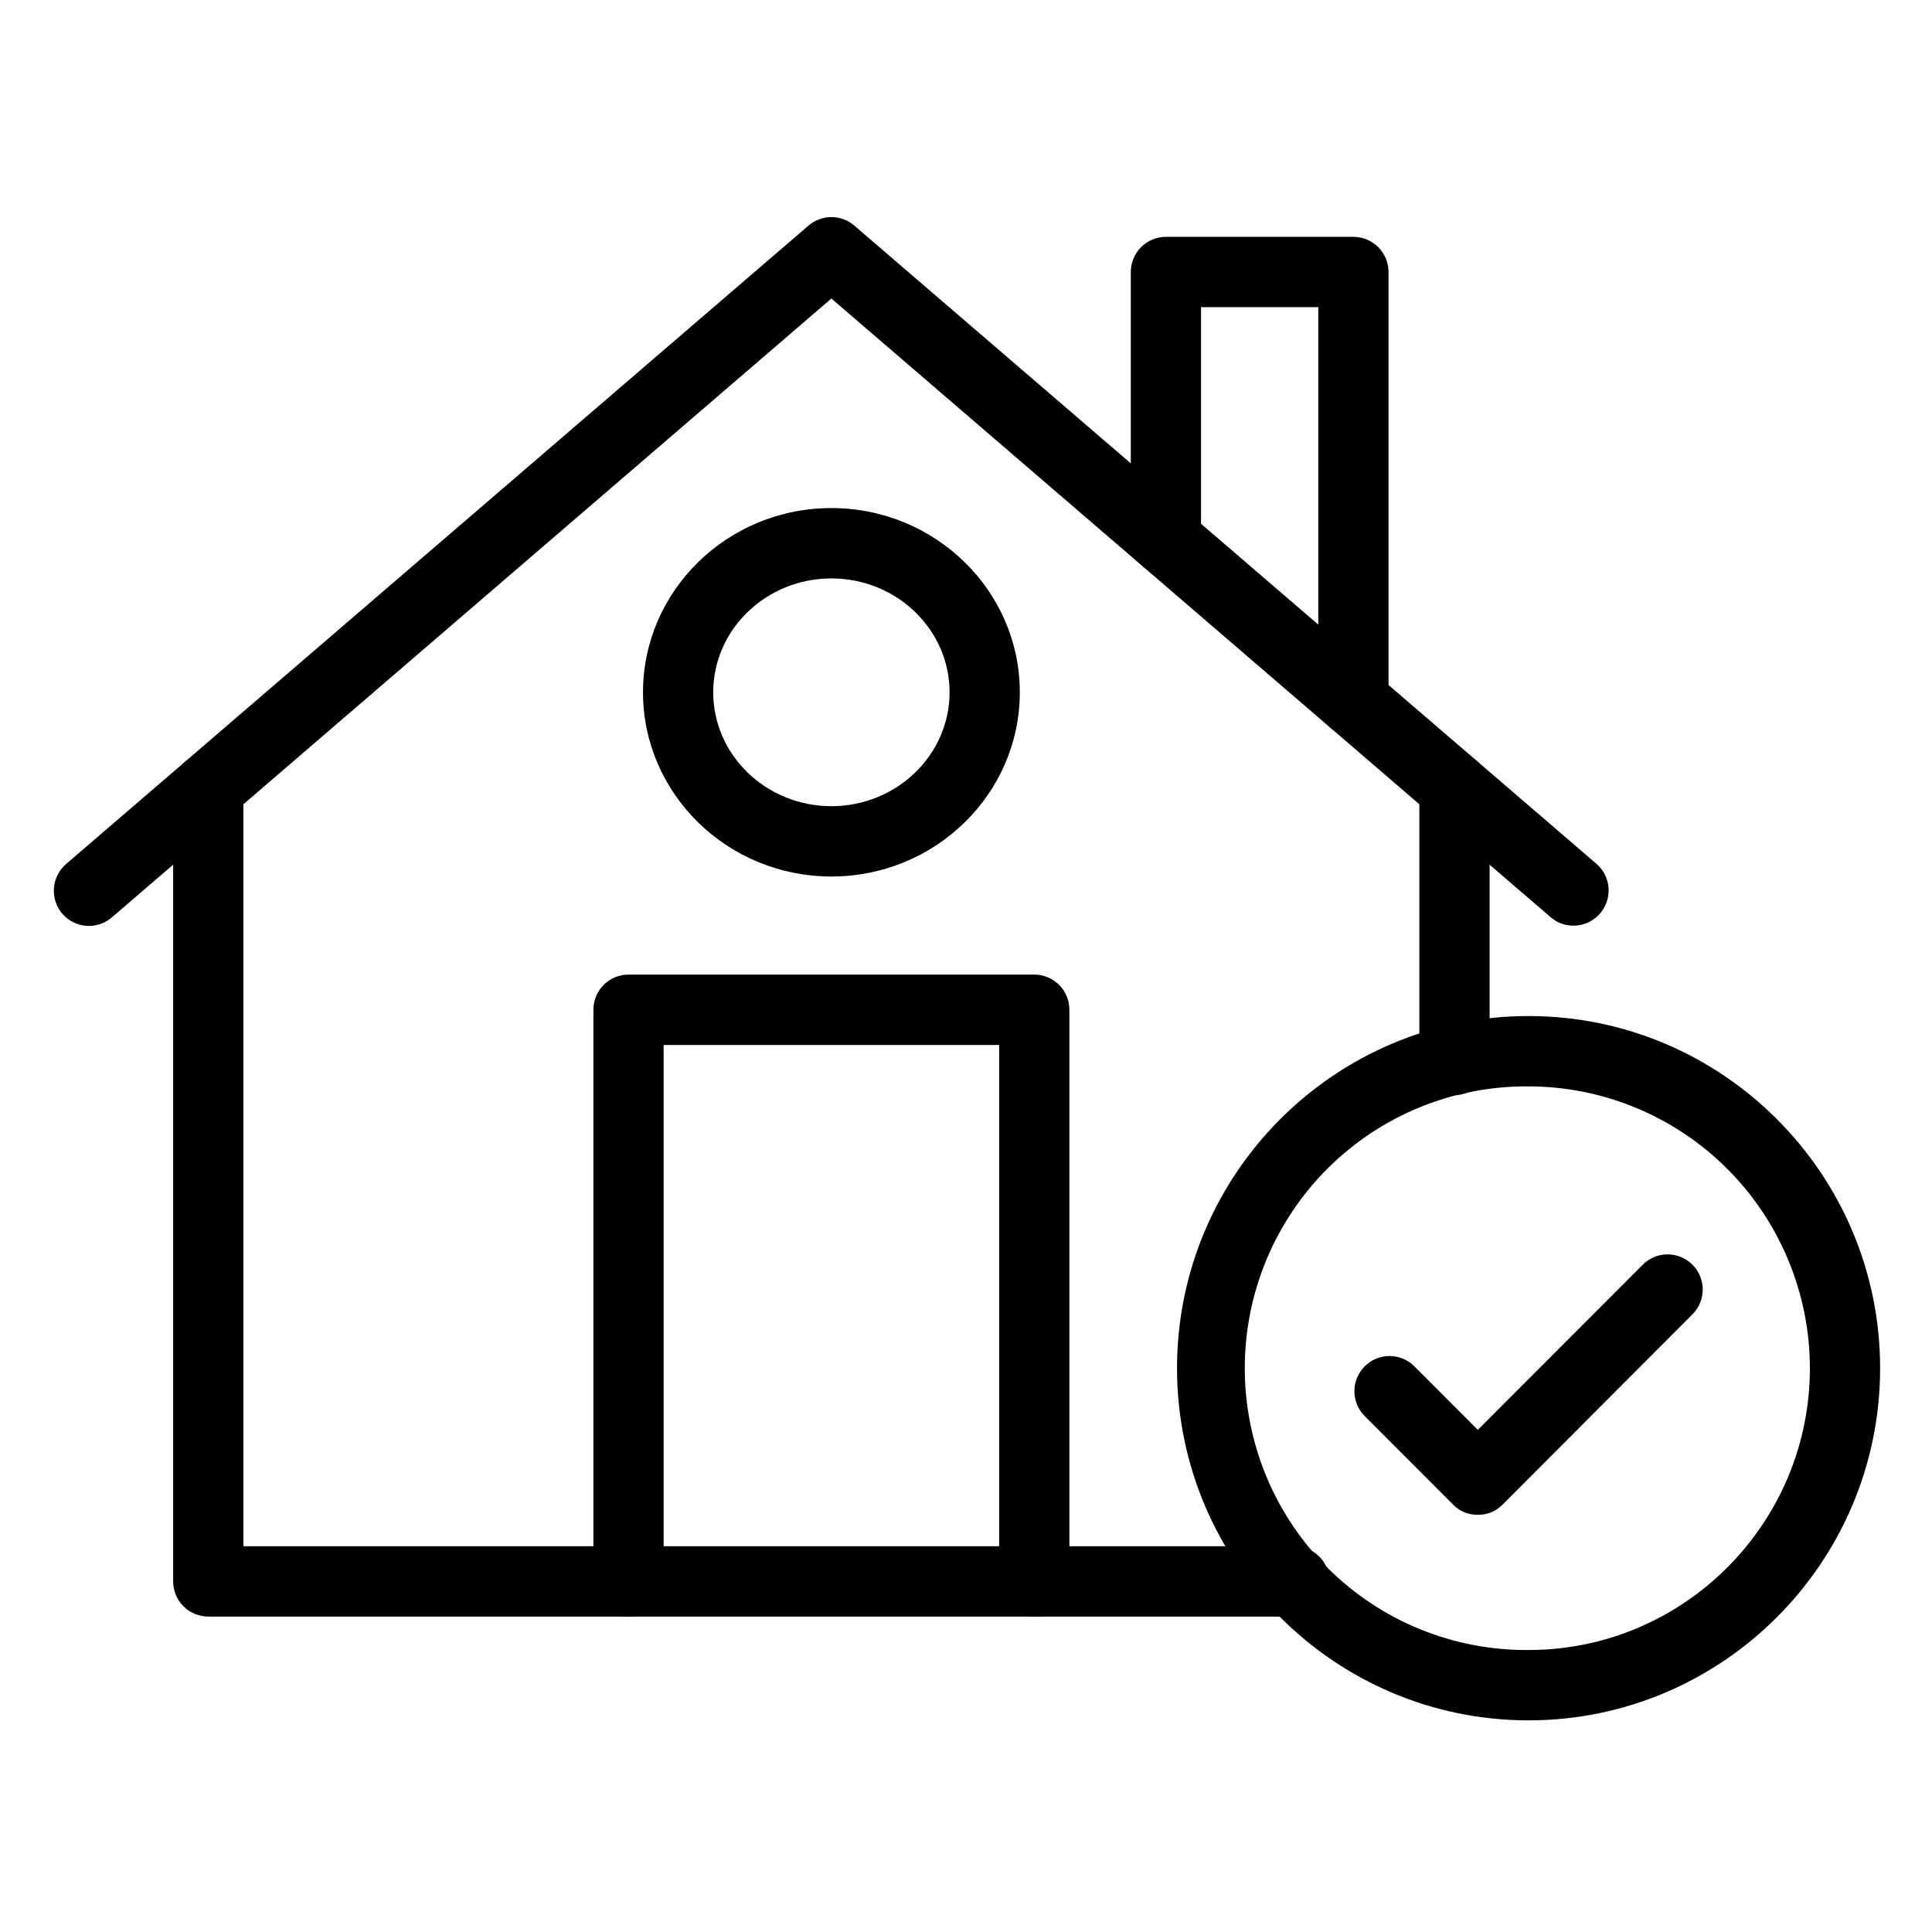
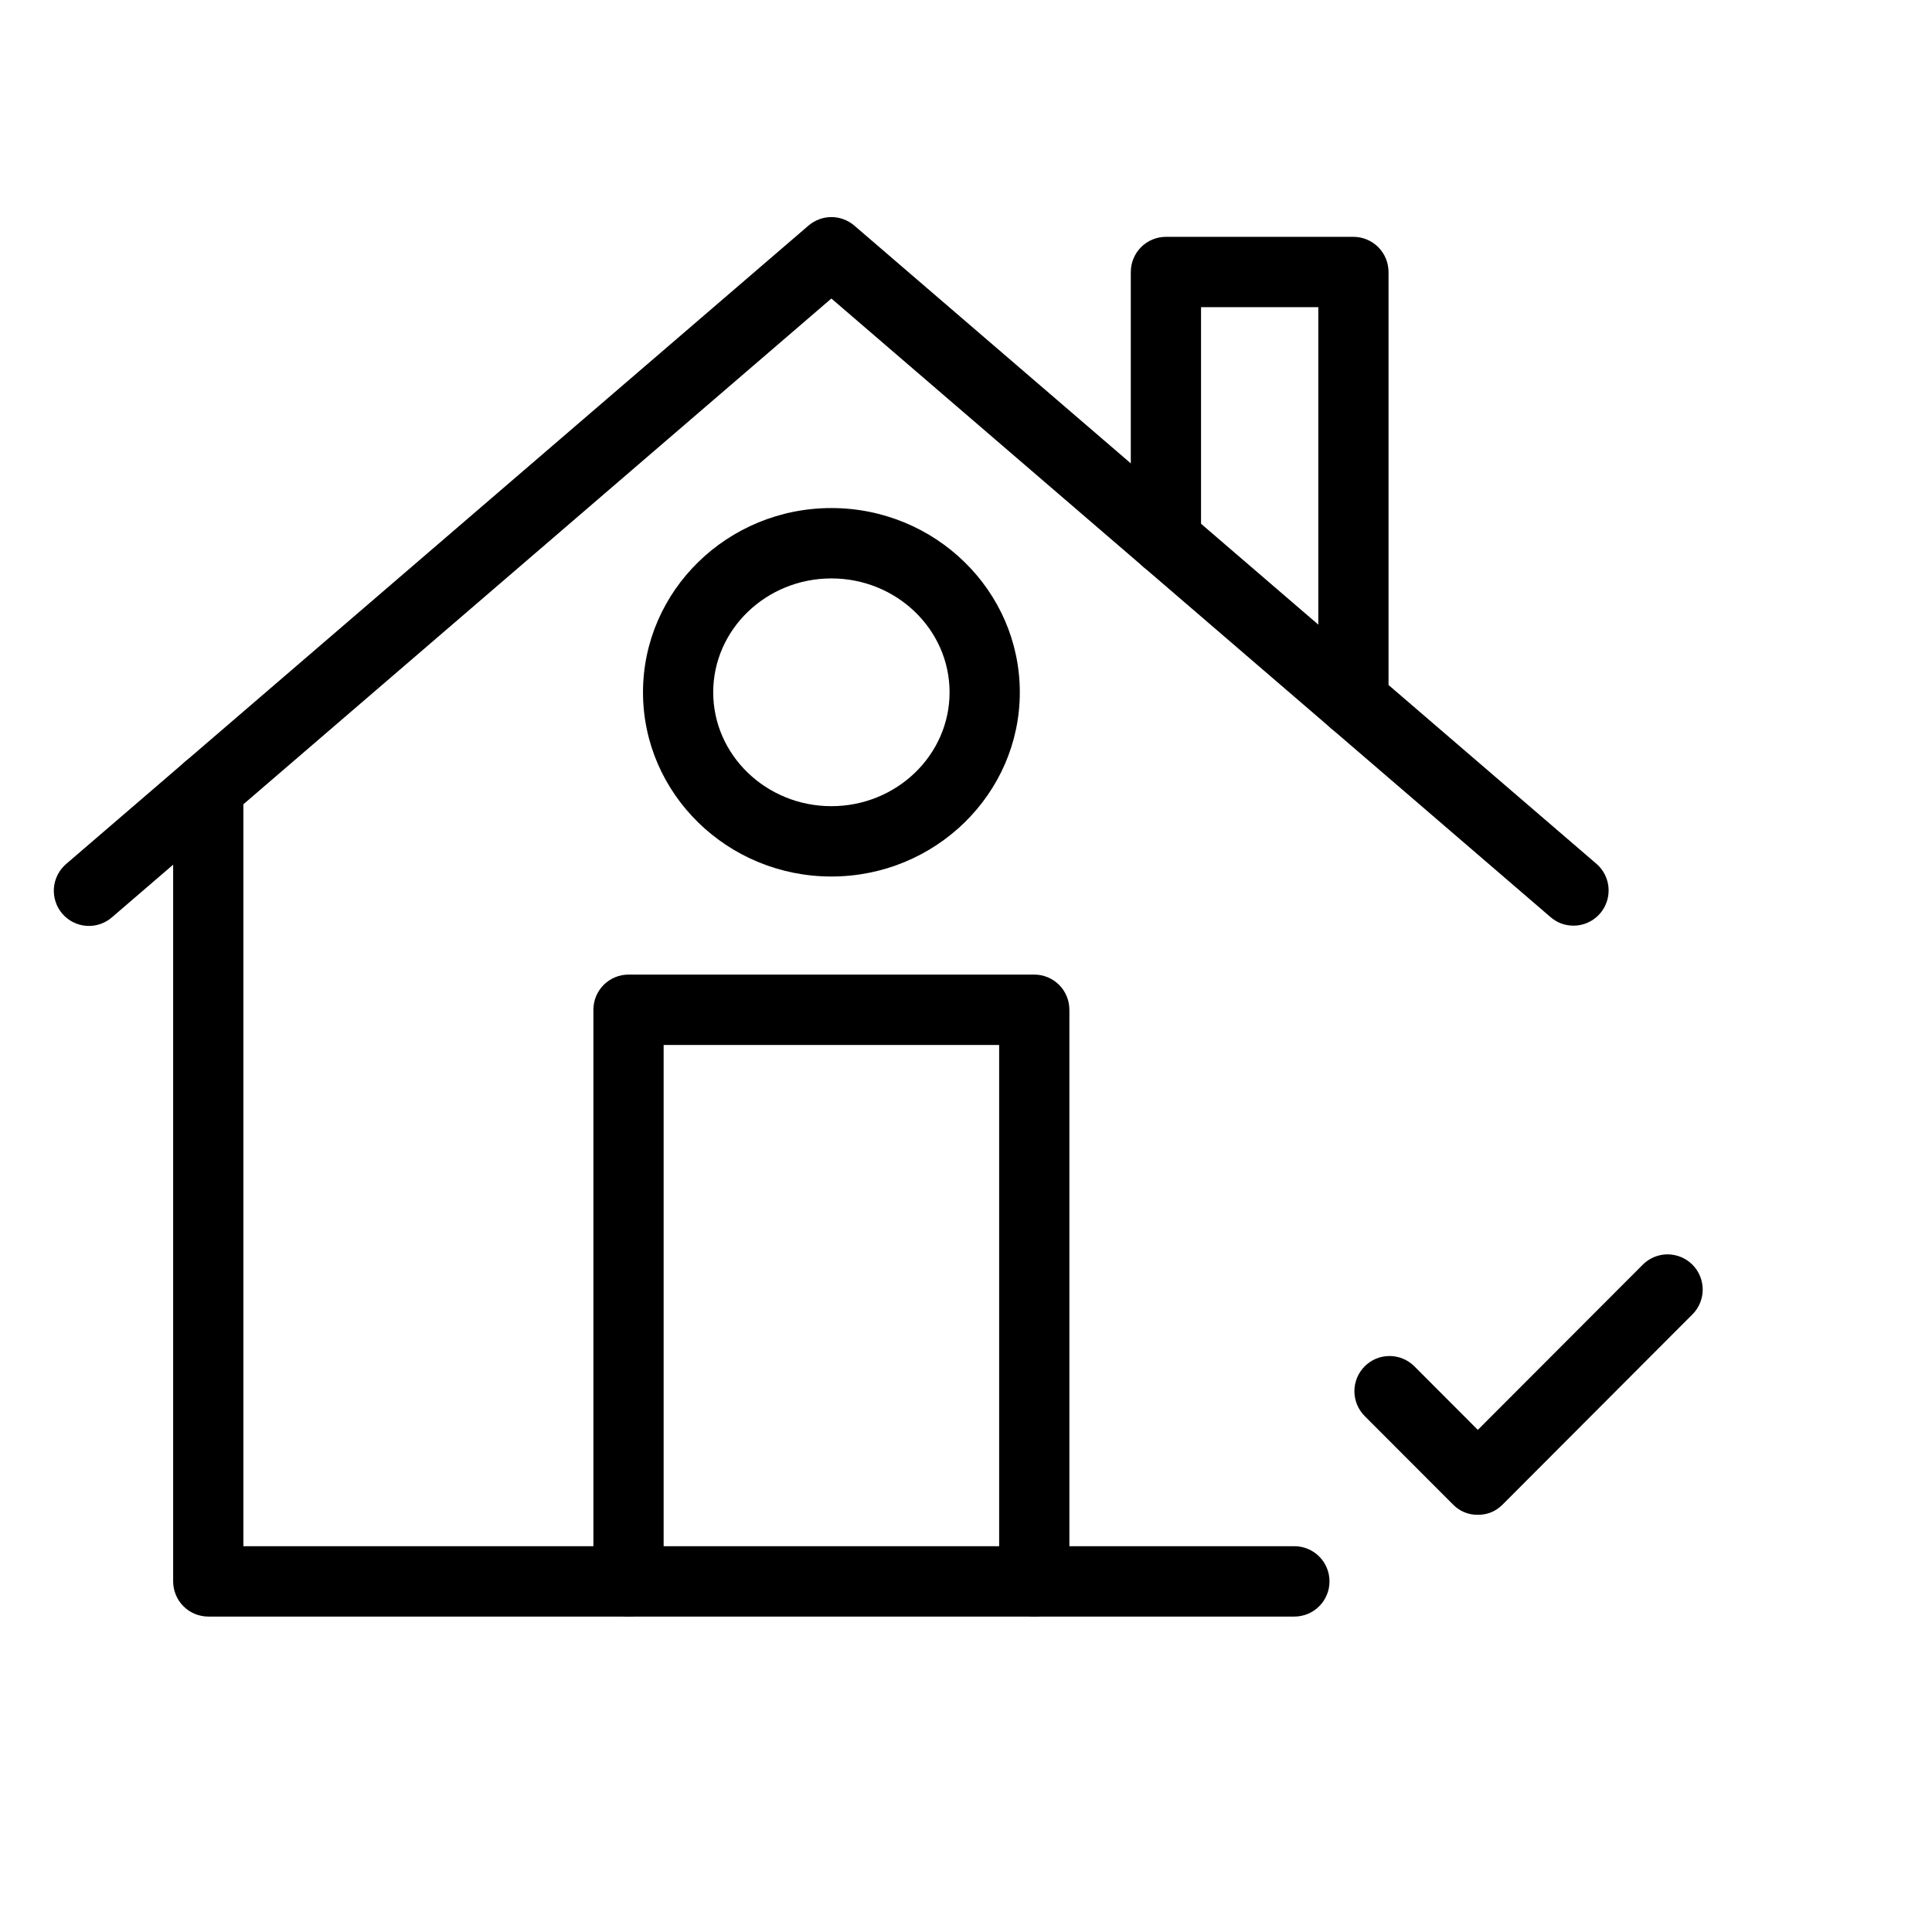
<svg xmlns="http://www.w3.org/2000/svg" width="300" viewBox="0 0 224.88 225" height="300" preserveAspectRatio="xMidYMid meet">
  <defs>
    <clipPath id="b54e2dcf64">
      <path d="M 6.016 25 L 188 25 L 188 108 L 6.016 108 Z M 6.016 25 " clip-rule="nonzero" />
    </clipPath>
    <clipPath id="20fc93e028">
-       <path d="M 137 118 L 218.902 118 L 218.902 200.371 L 137 200.371 Z M 137 118 " clip-rule="nonzero" />
-     </clipPath>
+       </clipPath>
  </defs>
  <g clip-path="url(#b54e2dcf64)">
    <path fill="#000000" d="M 183.188 107.801 C 182.18 107.797 181.289 107.469 180.523 106.812 L 96.762 34.766 L 13 106.812 C 12.797 106.988 12.578 107.148 12.344 107.285 C 12.109 107.418 11.863 107.531 11.609 107.617 C 11.352 107.703 11.09 107.766 10.82 107.801 C 10.551 107.836 10.281 107.844 10.012 107.824 C 9.742 107.805 9.477 107.762 9.215 107.688 C 8.953 107.617 8.703 107.52 8.461 107.398 C 8.219 107.277 7.992 107.133 7.777 106.965 C 7.562 106.797 7.371 106.613 7.191 106.406 C 7.016 106.199 6.863 105.98 6.73 105.742 C 6.598 105.504 6.488 105.258 6.406 105 C 6.324 104.742 6.266 104.477 6.234 104.207 C 6.203 103.938 6.199 103.668 6.219 103.398 C 6.242 103.129 6.293 102.863 6.367 102.602 C 6.441 102.344 6.543 102.09 6.668 101.852 C 6.789 101.609 6.938 101.383 7.109 101.172 C 7.277 100.961 7.465 100.77 7.672 100.594 L 94.098 26.27 C 94.469 25.953 94.883 25.707 95.344 25.539 C 95.801 25.367 96.273 25.281 96.762 25.281 C 97.254 25.281 97.727 25.367 98.184 25.539 C 98.645 25.707 99.059 25.953 99.43 26.27 L 185.855 100.594 C 186.172 100.867 186.441 101.18 186.66 101.535 C 186.883 101.891 187.043 102.27 187.148 102.676 C 187.254 103.082 187.297 103.492 187.273 103.91 C 187.254 104.328 187.168 104.734 187.023 105.125 C 186.879 105.52 186.68 105.879 186.422 106.211 C 186.168 106.543 185.867 106.828 185.523 107.066 C 185.184 107.305 184.812 107.488 184.414 107.613 C 184.016 107.738 183.605 107.801 183.188 107.801 Z M 183.188 107.801 " fill-opacity="1" fill-rule="nonzero" />
  </g>
  <path fill="#000000" d="M 150.684 188.266 L 24.195 188.266 C 23.926 188.266 23.66 188.238 23.398 188.184 C 23.133 188.133 22.879 188.055 22.629 187.953 C 22.383 187.848 22.145 187.723 21.922 187.574 C 21.699 187.426 21.492 187.254 21.305 187.062 C 21.113 186.875 20.945 186.668 20.793 186.445 C 20.645 186.219 20.52 185.984 20.418 185.734 C 20.312 185.488 20.238 185.23 20.184 184.969 C 20.133 184.703 20.105 184.438 20.105 184.168 L 20.105 91.781 C 20.105 91.512 20.133 91.246 20.184 90.984 C 20.238 90.719 20.312 90.461 20.418 90.215 C 20.52 89.965 20.645 89.73 20.793 89.504 C 20.945 89.281 21.113 89.074 21.305 88.887 C 21.492 88.695 21.699 88.523 21.922 88.375 C 22.145 88.227 22.383 88.102 22.629 87.996 C 22.879 87.895 23.133 87.816 23.398 87.766 C 23.66 87.711 23.926 87.684 24.195 87.684 C 24.465 87.684 24.73 87.711 24.992 87.766 C 25.258 87.816 25.512 87.895 25.762 87.996 C 26.008 88.102 26.242 88.227 26.469 88.375 C 26.691 88.523 26.898 88.695 27.086 88.887 C 27.277 89.074 27.445 89.281 27.594 89.504 C 27.746 89.73 27.871 89.965 27.973 90.215 C 28.074 90.461 28.152 90.719 28.207 90.984 C 28.258 91.246 28.285 91.512 28.285 91.781 L 28.285 180.07 L 150.684 180.07 C 150.953 180.07 151.219 180.098 151.48 180.148 C 151.746 180.203 152 180.281 152.25 180.383 C 152.496 180.484 152.734 180.613 152.957 180.762 C 153.18 180.91 153.387 181.082 153.574 181.27 C 153.766 181.461 153.934 181.668 154.086 181.891 C 154.234 182.117 154.359 182.352 154.461 182.602 C 154.566 182.848 154.645 183.105 154.695 183.367 C 154.746 183.633 154.773 183.898 154.773 184.168 C 154.773 184.438 154.746 184.703 154.695 184.969 C 154.645 185.23 154.566 185.488 154.461 185.734 C 154.359 185.984 154.234 186.219 154.086 186.445 C 153.934 186.668 153.766 186.875 153.574 187.062 C 153.387 187.254 153.18 187.426 152.957 187.574 C 152.734 187.723 152.496 187.848 152.25 187.953 C 152 188.055 151.746 188.133 151.48 188.184 C 151.219 188.238 150.953 188.266 150.684 188.266 Z M 150.684 188.266 " fill-opacity="1" fill-rule="nonzero" />
-   <path fill="#000000" d="M 169.328 127.535 C 169.059 127.535 168.793 127.512 168.527 127.457 C 168.266 127.406 168.012 127.328 167.762 127.223 C 167.516 127.121 167.277 126.996 167.055 126.848 C 166.832 126.695 166.625 126.527 166.434 126.336 C 166.246 126.145 166.074 125.938 165.926 125.715 C 165.777 125.492 165.652 125.258 165.551 125.008 C 165.445 124.758 165.367 124.504 165.316 124.238 C 165.266 123.977 165.238 123.707 165.238 123.441 L 165.238 91.781 C 165.238 91.512 165.266 91.246 165.316 90.984 C 165.367 90.719 165.445 90.461 165.551 90.215 C 165.652 89.965 165.777 89.73 165.926 89.504 C 166.074 89.281 166.246 89.074 166.434 88.887 C 166.625 88.695 166.832 88.523 167.055 88.375 C 167.277 88.227 167.516 88.102 167.762 87.996 C 168.012 87.895 168.266 87.816 168.527 87.766 C 168.793 87.711 169.059 87.684 169.328 87.684 C 169.594 87.684 169.863 87.711 170.125 87.766 C 170.387 87.816 170.645 87.895 170.891 87.996 C 171.141 88.102 171.375 88.227 171.598 88.375 C 171.824 88.523 172.027 88.695 172.219 88.887 C 172.41 89.074 172.578 89.281 172.727 89.504 C 172.875 89.73 173.004 89.965 173.105 90.215 C 173.207 90.461 173.285 90.719 173.34 90.984 C 173.391 91.246 173.418 91.512 173.418 91.781 L 173.418 123.441 C 173.418 123.707 173.391 123.977 173.34 124.238 C 173.285 124.504 173.207 124.758 173.105 125.008 C 173.004 125.258 172.875 125.492 172.727 125.715 C 172.578 125.938 172.41 126.145 172.219 126.336 C 172.027 126.527 171.824 126.695 171.598 126.848 C 171.375 126.996 171.141 127.121 170.891 127.223 C 170.645 127.328 170.387 127.406 170.125 127.457 C 169.863 127.512 169.594 127.535 169.328 127.535 Z M 169.328 127.535 " fill-opacity="1" fill-rule="nonzero" />
  <path fill="#000000" d="M 120.391 188.262 C 120.125 188.262 119.855 188.234 119.594 188.184 C 119.332 188.129 119.074 188.051 118.828 187.949 C 118.578 187.848 118.344 187.719 118.121 187.57 C 117.895 187.422 117.691 187.25 117.5 187.062 C 117.309 186.871 117.141 186.664 116.992 186.441 C 116.844 186.219 116.715 185.98 116.613 185.734 C 116.512 185.484 116.434 185.227 116.379 184.965 C 116.328 184.699 116.301 184.434 116.301 184.164 L 116.301 121.695 L 77.227 121.695 L 77.227 184.164 C 77.227 184.434 77.199 184.699 77.145 184.965 C 77.094 185.227 77.016 185.484 76.914 185.734 C 76.812 185.98 76.684 186.219 76.535 186.441 C 76.387 186.664 76.219 186.871 76.027 187.062 C 75.836 187.25 75.629 187.422 75.406 187.57 C 75.184 187.719 74.949 187.848 74.699 187.949 C 74.453 188.051 74.195 188.129 73.934 188.184 C 73.672 188.234 73.402 188.262 73.137 188.262 C 72.867 188.262 72.602 188.234 72.336 188.184 C 72.074 188.129 71.82 188.051 71.57 187.949 C 71.324 187.848 71.086 187.719 70.863 187.57 C 70.641 187.422 70.434 187.25 70.242 187.062 C 70.055 186.871 69.883 186.664 69.734 186.441 C 69.586 186.219 69.461 185.98 69.355 185.734 C 69.254 185.484 69.176 185.227 69.125 184.965 C 69.07 184.699 69.047 184.434 69.047 184.164 L 69.047 117.598 C 69.047 117.328 69.07 117.062 69.125 116.797 C 69.176 116.535 69.254 116.277 69.355 116.031 C 69.461 115.781 69.586 115.547 69.734 115.32 C 69.883 115.098 70.055 114.891 70.242 114.699 C 70.434 114.512 70.641 114.34 70.863 114.191 C 71.086 114.043 71.324 113.914 71.57 113.812 C 71.82 113.711 72.074 113.633 72.336 113.578 C 72.602 113.527 72.867 113.5 73.137 113.5 L 120.391 113.5 C 120.66 113.5 120.926 113.527 121.191 113.578 C 121.453 113.633 121.707 113.711 121.957 113.812 C 122.203 113.914 122.441 114.043 122.664 114.191 C 122.887 114.34 123.094 114.512 123.285 114.699 C 123.473 114.891 123.645 115.098 123.793 115.32 C 123.941 115.547 124.066 115.781 124.168 116.031 C 124.273 116.277 124.352 116.535 124.402 116.797 C 124.453 117.062 124.48 117.328 124.48 117.598 L 124.48 184.164 C 124.48 184.434 124.453 184.699 124.402 184.965 C 124.352 185.227 124.273 185.484 124.168 185.734 C 124.066 185.98 123.941 186.219 123.793 186.441 C 123.645 186.664 123.473 186.871 123.285 187.062 C 123.094 187.25 122.887 187.422 122.664 187.57 C 122.441 187.719 122.203 187.848 121.957 187.949 C 121.707 188.051 121.453 188.129 121.191 188.184 C 120.926 188.234 120.66 188.262 120.391 188.262 Z M 120.391 188.262 " fill-opacity="1" fill-rule="nonzero" />
  <path fill="#000000" d="M 157.559 85.762 C 157.289 85.762 157.023 85.734 156.758 85.68 C 156.496 85.629 156.242 85.551 155.992 85.449 C 155.742 85.344 155.508 85.219 155.285 85.07 C 155.062 84.922 154.855 84.75 154.664 84.559 C 154.477 84.371 154.305 84.164 154.156 83.938 C 154.008 83.715 153.883 83.48 153.777 83.23 C 153.676 82.984 153.598 82.727 153.547 82.461 C 153.492 82.199 153.469 81.934 153.469 81.664 L 153.469 35.773 L 139.812 35.773 L 139.812 62.883 C 139.812 63.152 139.785 63.418 139.734 63.684 C 139.68 63.945 139.602 64.203 139.5 64.449 C 139.398 64.699 139.27 64.938 139.121 65.16 C 138.973 65.383 138.805 65.59 138.613 65.781 C 138.426 65.969 138.219 66.141 137.992 66.289 C 137.77 66.438 137.535 66.566 137.285 66.668 C 137.039 66.77 136.781 66.848 136.52 66.902 C 136.258 66.953 135.992 66.98 135.723 66.98 C 135.453 66.98 135.188 66.953 134.926 66.902 C 134.66 66.848 134.406 66.77 134.156 66.668 C 133.91 66.566 133.672 66.438 133.449 66.289 C 133.227 66.141 133.02 65.969 132.832 65.781 C 132.641 65.59 132.473 65.383 132.32 65.16 C 132.172 64.938 132.047 64.699 131.945 64.449 C 131.84 64.203 131.762 63.945 131.711 63.684 C 131.66 63.418 131.633 63.152 131.633 62.883 L 131.633 31.68 C 131.633 31.41 131.66 31.145 131.711 30.879 C 131.762 30.617 131.84 30.359 131.945 30.109 C 132.047 29.863 132.172 29.625 132.32 29.402 C 132.473 29.18 132.641 28.973 132.832 28.781 C 133.02 28.59 133.227 28.422 133.449 28.273 C 133.672 28.121 133.91 27.996 134.156 27.895 C 134.406 27.789 134.66 27.715 134.926 27.66 C 135.188 27.609 135.453 27.582 135.723 27.582 L 157.559 27.582 C 157.824 27.582 158.09 27.609 158.355 27.66 C 158.617 27.715 158.875 27.789 159.121 27.895 C 159.371 27.996 159.605 28.121 159.828 28.273 C 160.051 28.422 160.258 28.59 160.449 28.781 C 160.641 28.973 160.809 29.18 160.957 29.402 C 161.105 29.625 161.234 29.863 161.336 30.109 C 161.438 30.359 161.516 30.617 161.566 30.879 C 161.621 31.145 161.648 31.41 161.648 31.68 L 161.648 81.664 C 161.648 81.934 161.621 82.199 161.566 82.461 C 161.516 82.727 161.438 82.984 161.336 83.23 C 161.234 83.48 161.105 83.715 160.957 83.938 C 160.809 84.164 160.641 84.371 160.449 84.559 C 160.258 84.75 160.051 84.922 159.828 85.07 C 159.605 85.219 159.371 85.344 159.121 85.449 C 158.875 85.551 158.617 85.629 158.355 85.68 C 158.09 85.734 157.824 85.762 157.559 85.762 Z M 157.559 85.762 " fill-opacity="1" fill-rule="nonzero" />
  <path fill="#000000" d="M 96.762 102.078 C 84.664 102.078 74.824 92.453 74.824 80.625 C 74.824 68.793 84.664 59.168 96.762 59.168 C 108.859 59.168 118.707 68.797 118.707 80.625 C 118.707 92.453 108.863 102.078 96.762 102.078 Z M 96.762 67.363 C 89.176 67.363 83 73.312 83 80.625 C 83 87.938 89.176 93.887 96.762 93.887 C 104.352 93.887 110.527 87.938 110.527 80.625 C 110.527 73.309 104.352 67.363 96.762 67.363 Z M 96.762 67.363 " fill-opacity="1" fill-rule="nonzero" />
  <path fill="#000000" d="M 172.047 176.414 C 170.918 176.418 169.953 176.016 169.156 175.215 L 158.875 164.918 C 158.684 164.727 158.512 164.52 158.363 164.297 C 158.215 164.074 158.09 163.836 157.984 163.586 C 157.883 163.34 157.805 163.082 157.754 162.82 C 157.699 162.555 157.672 162.289 157.672 162.02 C 157.672 161.75 157.699 161.484 157.75 161.219 C 157.805 160.957 157.883 160.699 157.984 160.449 C 158.086 160.203 158.215 159.965 158.363 159.742 C 158.512 159.52 158.68 159.312 158.871 159.121 C 159.062 158.93 159.27 158.762 159.492 158.609 C 159.715 158.461 159.949 158.336 160.199 158.23 C 160.445 158.129 160.703 158.051 160.965 158 C 161.23 157.945 161.496 157.922 161.766 157.922 C 162.035 157.922 162.301 157.945 162.562 158 C 162.828 158.051 163.082 158.129 163.332 158.234 C 163.578 158.336 163.816 158.465 164.039 158.613 C 164.262 158.762 164.469 158.934 164.656 159.121 L 172.047 166.523 L 191.258 147.281 C 191.445 147.09 191.652 146.922 191.875 146.773 C 192.102 146.625 192.336 146.496 192.582 146.395 C 192.832 146.293 193.086 146.215 193.352 146.16 C 193.613 146.109 193.879 146.082 194.148 146.082 C 194.418 146.082 194.684 146.109 194.945 146.164 C 195.207 146.215 195.465 146.293 195.711 146.395 C 195.961 146.5 196.195 146.625 196.418 146.773 C 196.641 146.922 196.848 147.094 197.039 147.285 C 197.227 147.473 197.398 147.68 197.547 147.902 C 197.695 148.129 197.82 148.363 197.926 148.613 C 198.027 148.859 198.105 149.117 198.156 149.379 C 198.211 149.645 198.238 149.91 198.238 150.18 C 198.238 150.449 198.211 150.715 198.16 150.977 C 198.105 151.242 198.027 151.496 197.926 151.746 C 197.824 151.996 197.699 152.23 197.547 152.453 C 197.398 152.68 197.23 152.887 197.039 153.074 L 174.938 175.215 C 174.141 176.016 173.176 176.418 172.047 176.414 Z M 172.047 176.414 " fill-opacity="1" fill-rule="nonzero" />
  <g clip-path="url(#20fc93e028)">
    <path fill="#000000" d="M 177.957 200.352 C 155.383 200.352 137.016 181.953 137.016 159.336 C 137.016 136.723 155.383 118.328 177.957 118.328 C 200.535 118.328 218.898 136.727 218.898 159.336 C 218.898 181.949 200.531 200.352 177.957 200.352 Z M 177.957 126.52 C 176.879 126.512 175.801 126.555 174.727 126.652 C 173.652 126.75 172.586 126.898 171.527 127.102 C 170.465 127.305 169.418 127.559 168.383 127.863 C 167.348 128.172 166.332 128.527 165.332 128.934 C 164.332 129.34 163.355 129.797 162.398 130.301 C 161.445 130.805 160.52 131.355 159.617 131.949 C 158.715 132.547 157.848 133.184 157.012 133.867 C 156.172 134.547 155.371 135.27 154.605 136.031 C 153.836 136.789 153.109 137.586 152.422 138.422 C 151.734 139.254 151.09 140.117 150.488 141.016 C 149.887 141.91 149.328 142.836 148.816 143.789 C 148.305 144.738 147.844 145.715 147.426 146.711 C 147.012 147.711 146.648 148.727 146.332 149.762 C 146.016 150.793 145.754 151.84 145.543 152.902 C 145.332 153.961 145.172 155.027 145.066 156.105 C 144.957 157.18 144.906 158.258 144.906 159.34 C 144.906 160.422 144.957 161.5 145.066 162.574 C 145.172 163.648 145.332 164.719 145.543 165.777 C 145.754 166.836 146.016 167.883 146.332 168.918 C 146.648 169.953 147.012 170.969 147.426 171.965 C 147.844 172.965 148.305 173.938 148.816 174.891 C 149.328 175.844 149.887 176.766 150.488 177.664 C 151.09 178.559 151.734 179.426 152.422 180.258 C 153.109 181.09 153.836 181.887 154.605 182.648 C 155.371 183.41 156.172 184.133 157.012 184.812 C 157.848 185.496 158.715 186.133 159.617 186.727 C 160.52 187.324 161.445 187.875 162.398 188.379 C 163.355 188.883 164.332 189.336 165.332 189.742 C 166.332 190.152 167.348 190.508 168.383 190.812 C 169.418 191.121 170.465 191.375 171.527 191.578 C 172.586 191.781 173.652 191.93 174.727 192.027 C 175.801 192.125 176.879 192.168 177.957 192.16 C 196.023 192.16 210.719 177.434 210.719 159.336 C 210.719 158.262 210.664 157.191 210.559 156.121 C 210.453 155.055 210.293 153.992 210.086 152.938 C 209.875 151.883 209.613 150.844 209.301 149.816 C 208.988 148.789 208.629 147.777 208.215 146.785 C 207.805 145.793 207.348 144.82 206.84 143.875 C 206.336 142.926 205.785 142.008 205.188 141.113 C 204.59 140.219 203.953 139.359 203.273 138.527 C 202.594 137.699 201.871 136.902 201.113 136.141 C 200.355 135.383 199.562 134.66 198.734 133.98 C 197.902 133.297 197.043 132.66 196.152 132.062 C 195.258 131.465 194.34 130.914 193.395 130.406 C 192.449 129.898 191.48 129.438 190.488 129.027 C 189.5 128.617 188.492 128.254 187.465 127.941 C 186.438 127.629 185.398 127.367 184.348 127.156 C 183.297 126.945 182.234 126.789 181.168 126.68 C 180.102 126.574 179.031 126.52 177.957 126.52 Z M 177.957 126.52 " fill-opacity="1" fill-rule="nonzero" />
  </g>
</svg>